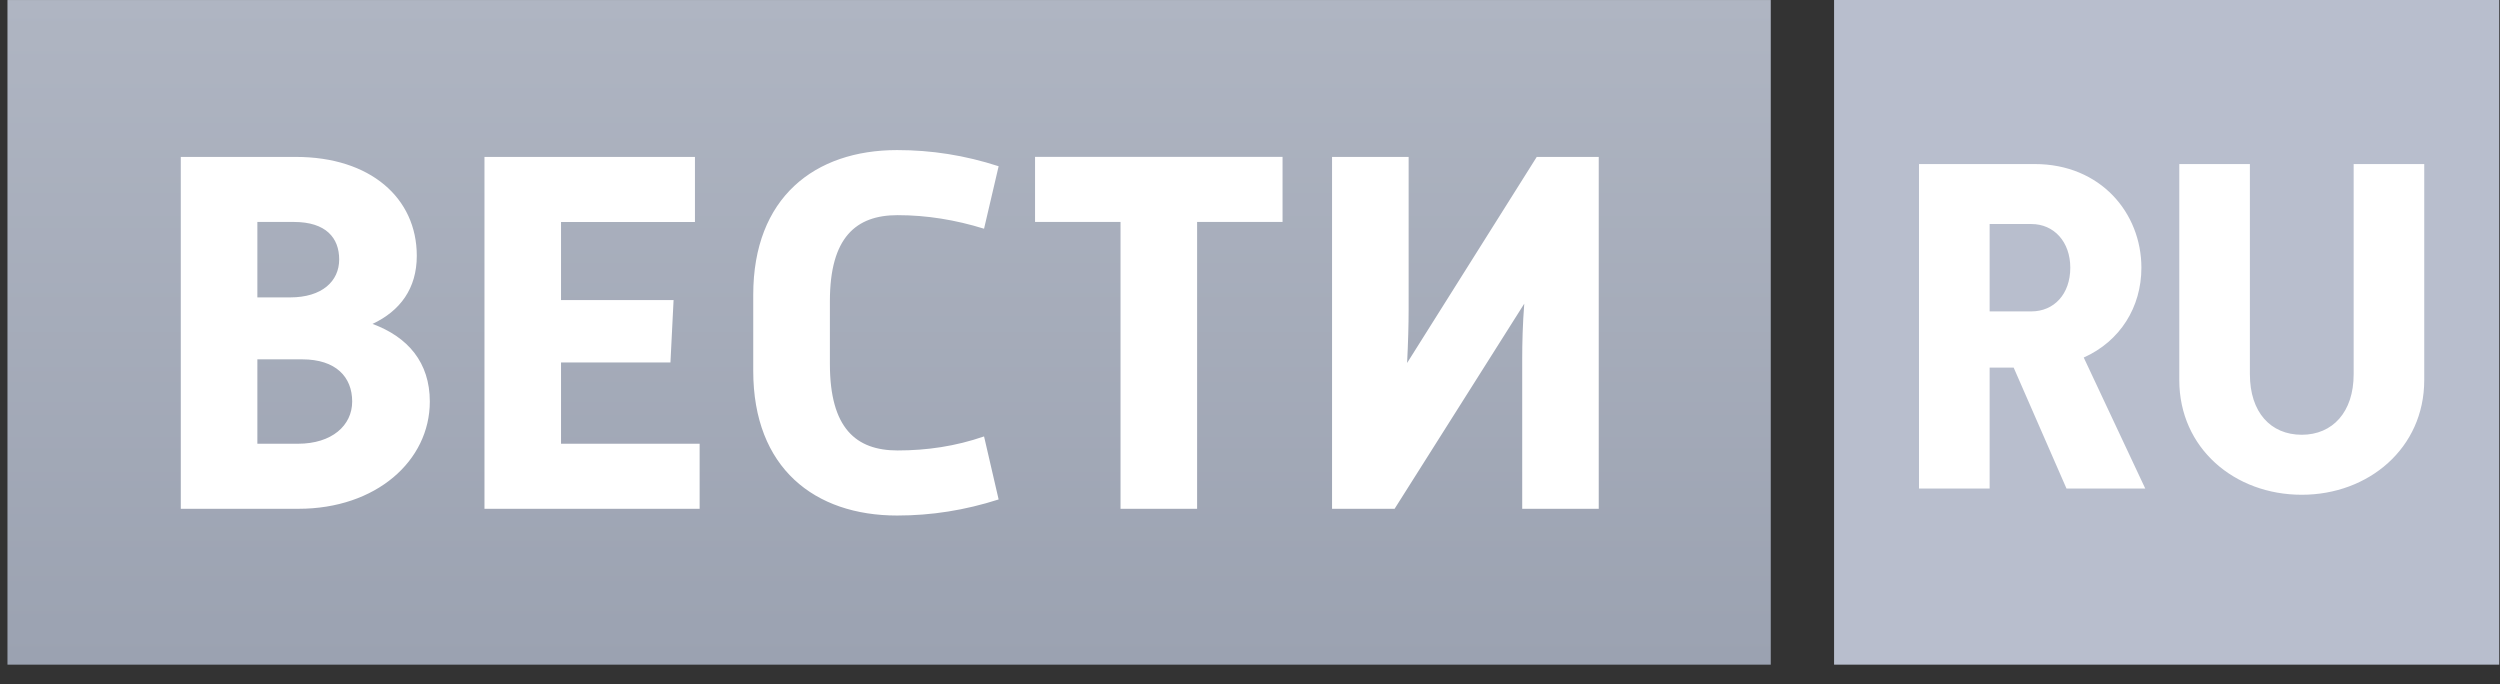
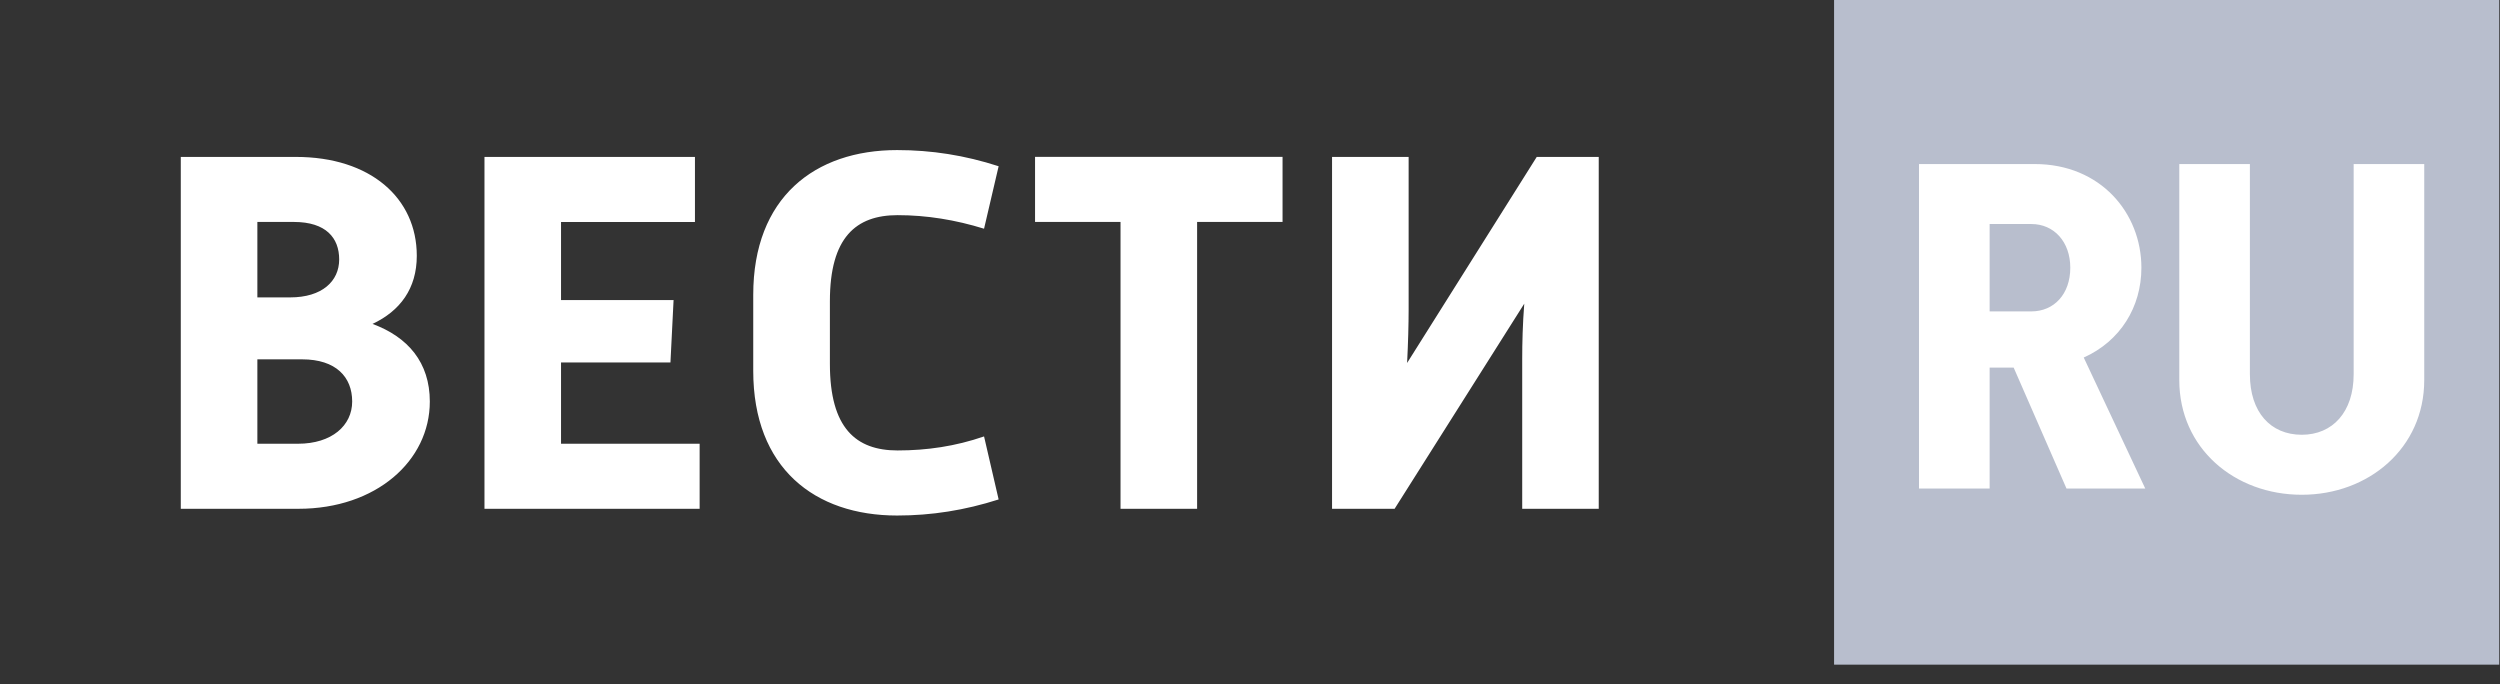
<svg xmlns="http://www.w3.org/2000/svg" width="95px" height="26px" viewBox="0 0 95 26" version="1.1">
  <rect x="0" y="0" width="95" height="26" fill="#333333" stroke="none" />
  <title>vesti</title>
  <desc>Created with Sketch.</desc>
  <defs>
    <linearGradient x1="50%" y1="0%" x2="50%" y2="100%" id="linearGradient-1">
      <stop stop-color="#AFB5C2" offset="0%" />
      <stop stop-color="#9BA2B1" offset="100%" />
    </linearGradient>
  </defs>
  <g id="Main-Page" stroke="none" stroke-width="1" fill="none" fill-rule="evenodd">
    <g id="Index-New-Exp" transform="translate(-616, -1844)">
      <g id="Logos-Copy" transform="translate(0, 1565)">
        <g id="1" transform="translate(199, 275)">
          <g id="vesti" transform="translate(417.284, 4)">
-             <polygon id="Fill-1" fill="url(#linearGradient-1)" points="0 25.257 67.005 25.257 67.005 0.001 0 0.001" />
            <polygon id="Fill-3" fill="#B8BECD" points="69.411 25.257 94.687 25.257 94.687 0 69.411 0" />
            <path d="M82.529,14.443 C82.529,17.032 84.628,18.801 87.183,18.801 C89.721,18.801 91.837,17.032 91.837,14.443 L91.837,6.234 L89.155,6.234 L89.155,14.222 C89.155,15.663 88.351,16.521 87.183,16.521 C85.998,16.521 85.212,15.663 85.212,14.222 L85.212,6.234 L82.529,6.234 L82.529,14.443 Z M76.909,11.833 C77.768,11.833 78.387,11.177 78.387,10.174 C78.387,9.189 77.768,8.513 76.909,8.513 L75.322,8.513 L75.322,11.833 L76.909,11.833 Z M72.638,6.234 L77.036,6.234 C79.537,6.234 81.089,8.094 81.089,10.174 C81.089,11.669 80.285,12.965 78.898,13.586 L81.236,18.565 L78.243,18.565 L76.235,13.968 L75.322,13.968 L75.322,18.565 L72.638,18.565 L72.638,6.234 Z M60.468,5.963 L58.112,5.963 L53.186,13.793 C53.224,13.043 53.244,12.331 53.244,11.758 L53.244,5.963 L50.334,5.963 L50.334,19.334 L52.711,19.334 L57.638,11.54 C57.578,12.309 57.56,13.043 57.56,13.636 L57.56,19.334 L60.468,19.334 L60.468,5.963 Z M42.296,19.334 L45.206,19.334 L45.206,8.434 L48.453,8.434 L48.453,5.961 L39.048,5.961 L39.048,8.434 L42.296,8.434 L42.296,19.334 Z M37.11,16.584 C36.021,16.96 34.932,17.117 33.824,17.117 C32.24,17.117 31.252,16.267 31.252,13.833 L31.252,11.441 C31.252,9.026 32.24,8.176 33.824,8.176 C34.932,8.176 36.021,8.354 37.11,8.691 L37.664,6.317 C36.377,5.9 35.111,5.703 33.806,5.703 C30.677,5.703 28.339,7.503 28.339,11.203 L28.339,14.092 C28.339,17.79 30.677,19.59 33.806,19.59 C35.111,19.59 36.377,19.391 37.664,18.979 L37.11,16.584 Z M18.126,19.334 L26.302,19.334 L26.302,16.862 L21.035,16.862 L21.035,13.774 L25.193,13.774 L25.312,11.402 L21.035,11.402 L21.035,8.436 L26.124,8.436 L26.124,5.963 L18.126,5.963 L18.126,19.334 Z M11.04,16.862 C12.327,16.862 13.099,16.168 13.099,15.258 C13.099,14.328 12.484,13.655 11.198,13.655 L9.496,13.655 L9.496,16.862 L11.04,16.862 Z M10.743,11.301 C11.951,11.301 12.605,10.689 12.605,9.858 C12.605,9.046 12.109,8.434 10.882,8.434 L9.496,8.434 L9.496,11.301 L10.743,11.301 Z M6.586,19.334 L6.586,5.963 L10.961,5.963 C13.792,5.963 15.554,7.526 15.554,9.72 C15.554,10.966 14.92,11.816 13.871,12.309 C15.217,12.805 16.049,13.774 16.049,15.258 C16.049,17.512 14.008,19.334 11.059,19.334 L6.586,19.334 Z" id="Fill-4" fill="#FFFFFF" />
          </g>
        </g>
      </g>
    </g>
  </g>
</svg>